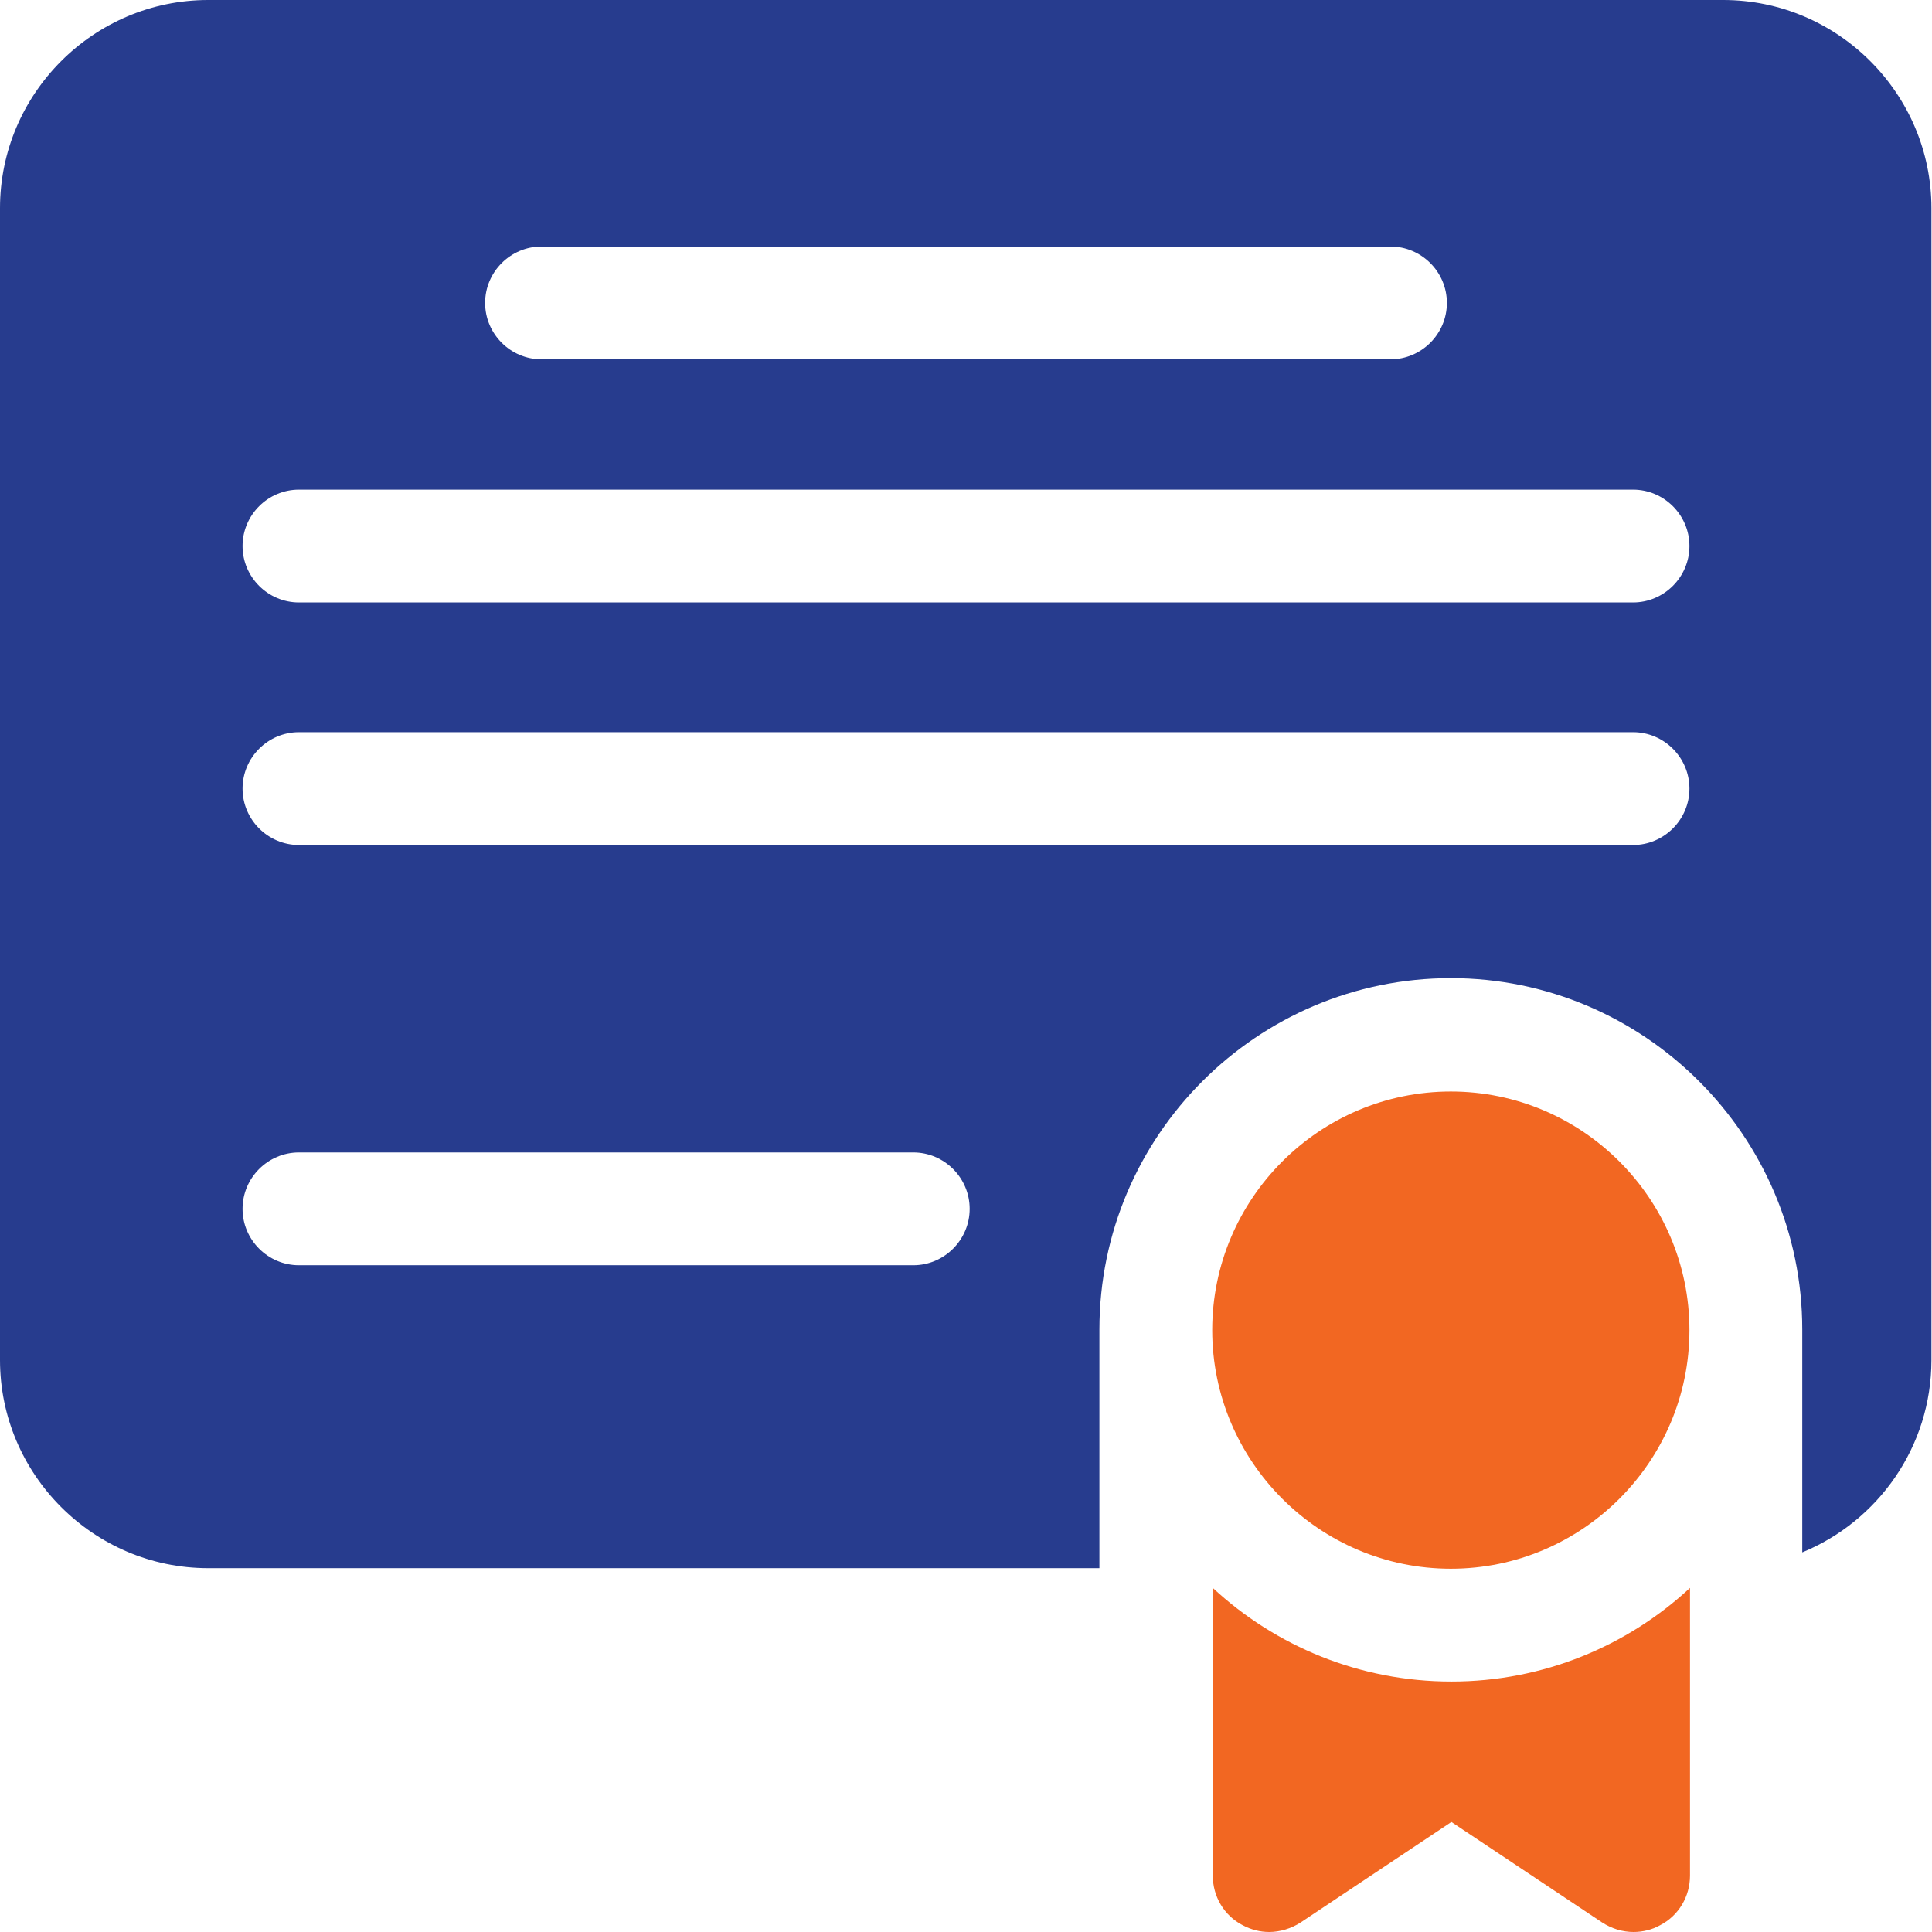
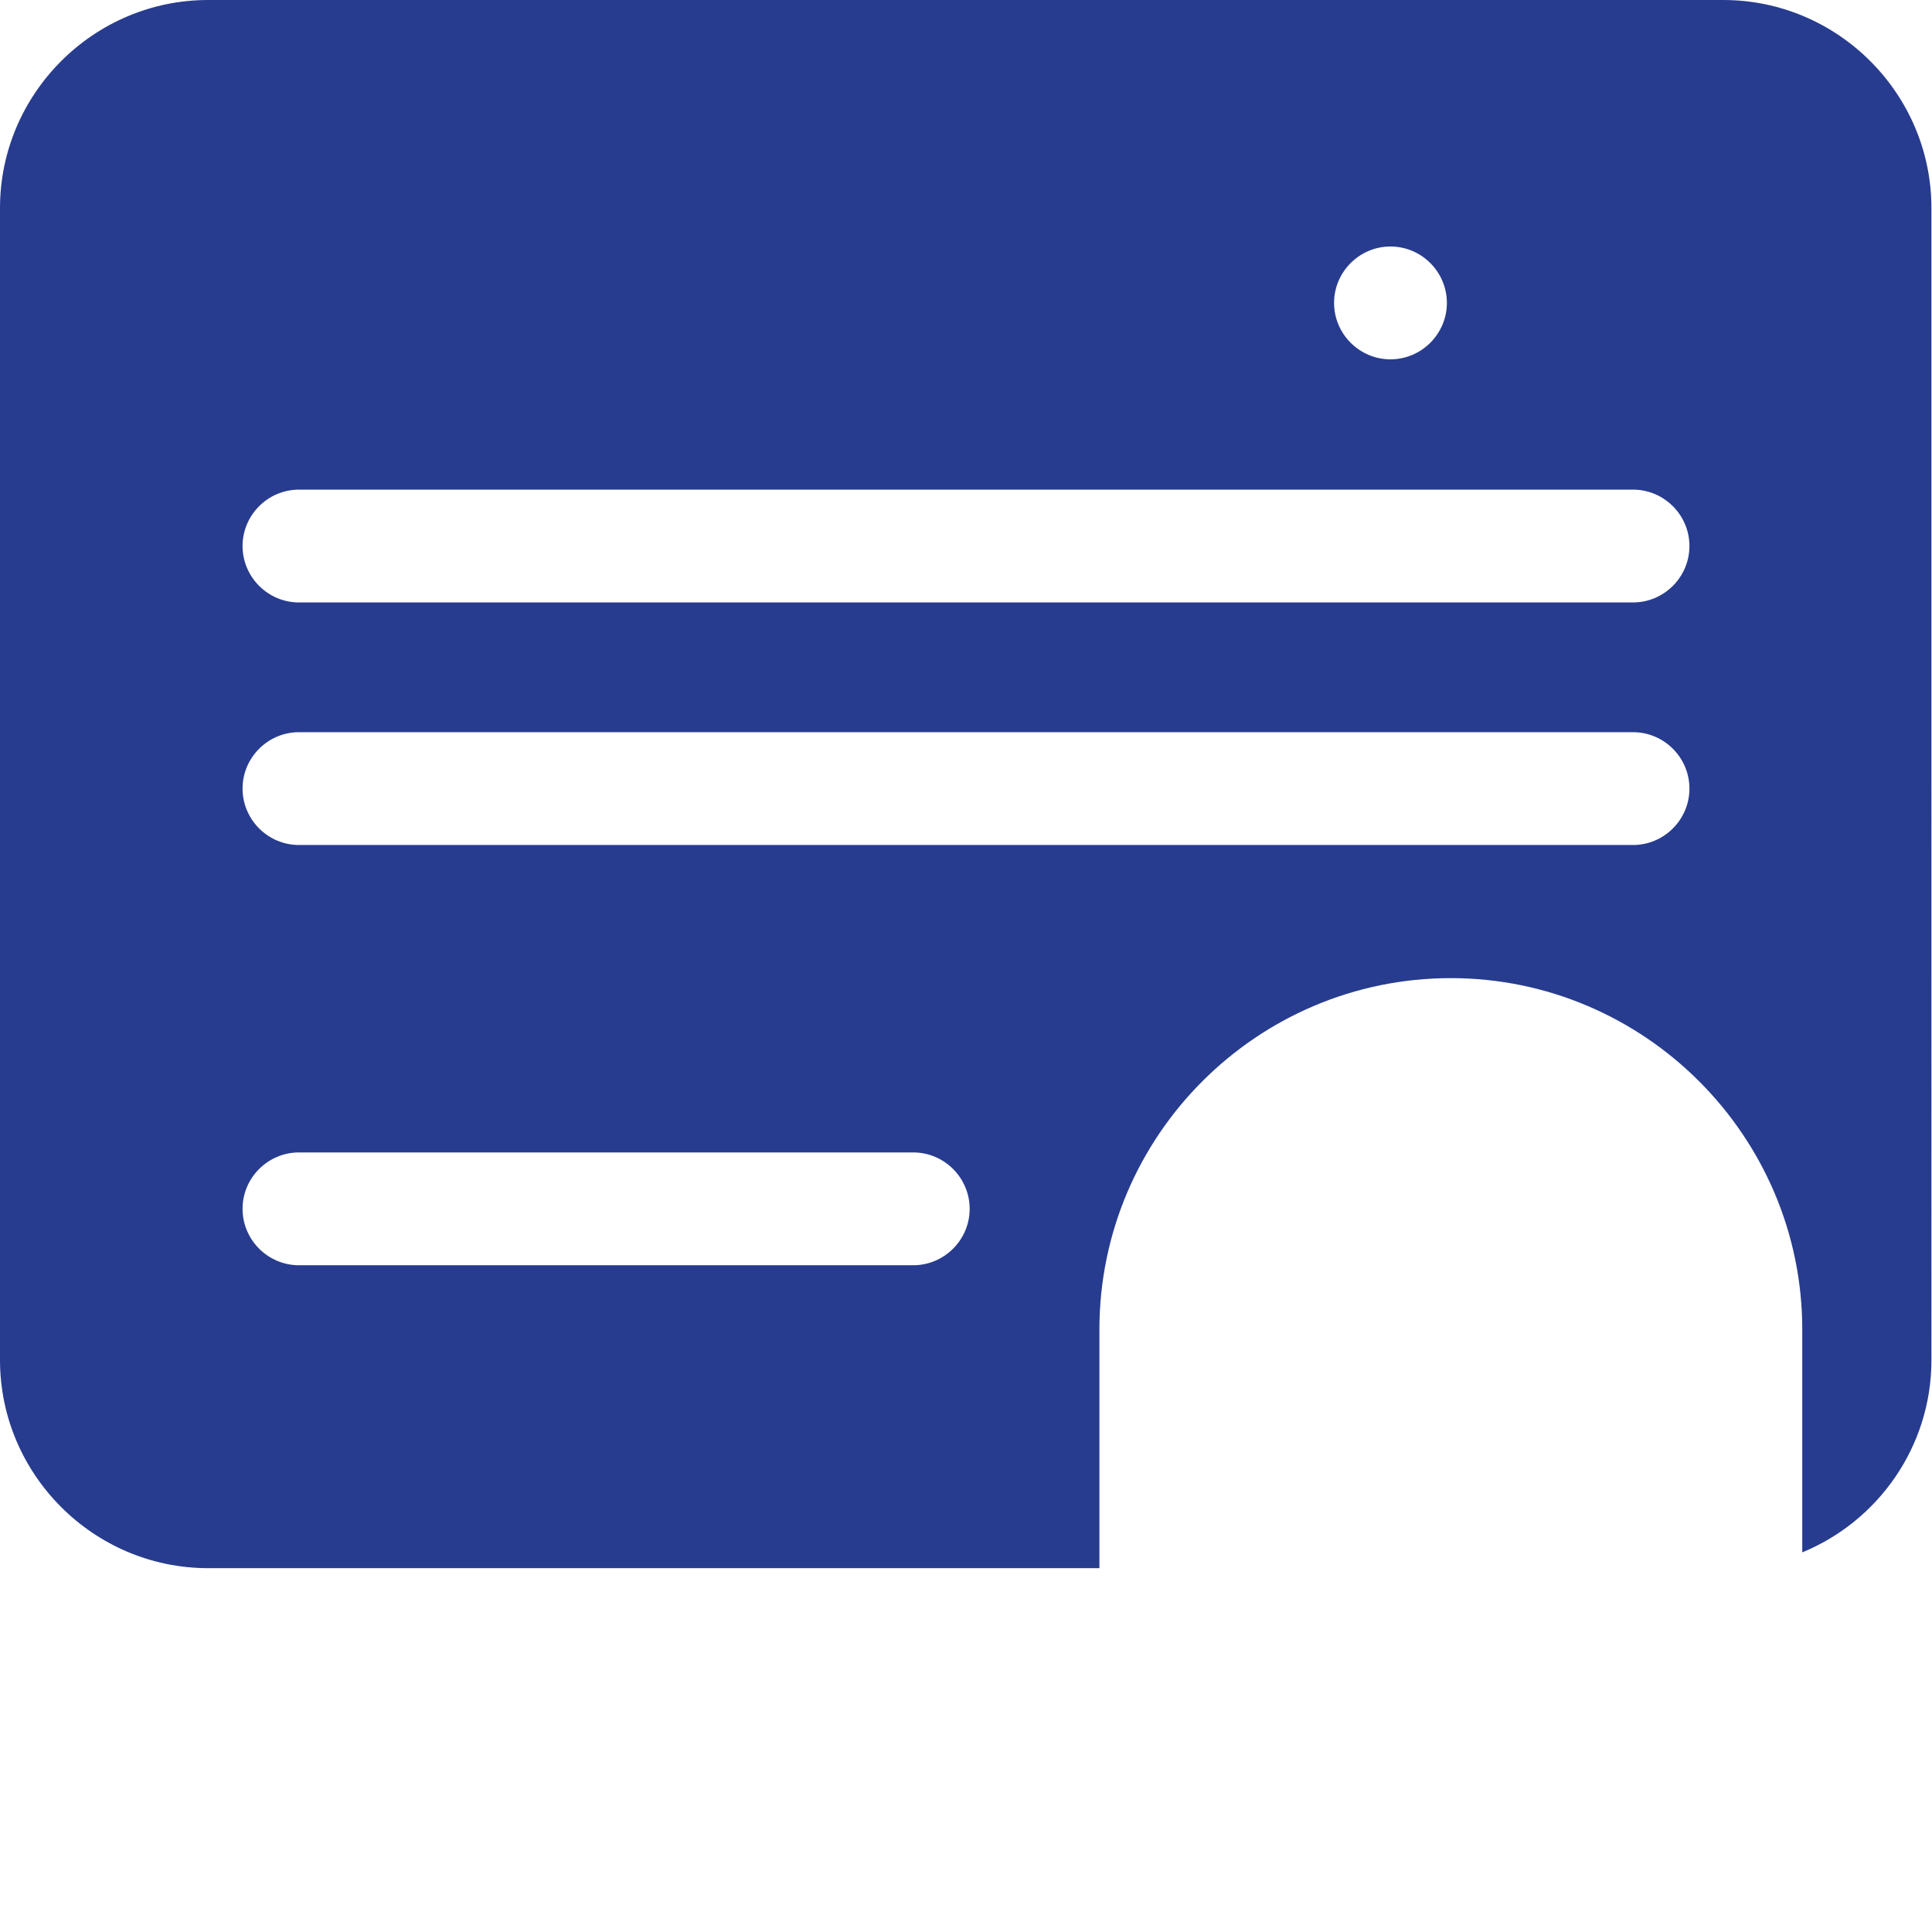
<svg xmlns="http://www.w3.org/2000/svg" id="uuid-0d3aef1e-9be5-4168-9e6f-31f744e3d95c" viewBox="0 0 34.25 34.25">
  <defs>
    <style>.uuid-2c19f6ad-533c-46d8-b927-ca2c1404c9f9{fill:#f26722;}.uuid-8da8a360-3c94-46c7-972a-b6faee798941{fill:#273c8e;}</style>
  </defs>
  <g id="uuid-c096f000-75e5-4295-9dbb-710a8ebd9602">
-     <path class="uuid-8da8a360-3c94-46c7-972a-b6faee798941" d="M30.56,0H3.69C1.66,0,0,1.66,0,3.69v20.42c0,2.03,1.66,3.69,3.69,3.69h15.8v-4.23c0-3.44,2.8-6.23,6.23-6.23s6.23,2.8,6.23,6.23v3.95c1.34-.55,2.29-1.87,2.29-3.41V3.69c0-2.03-1.66-3.69-3.69-3.69h0ZM9.6,4.37h15.05c.55,0,1,.45,1,1s-.45,1-1,1h-15.05c-.55,0-1-.45-1-1s.45-1,1-1h0ZM16.19,22.43H5.3c-.55,0-1-.45-1-1s.45-1,1-1h10.89c.55,0,1,.45,1,1s-.45,1-1,1ZM28.95,14.98H5.3c-.55,0-1-.45-1-1s.45-1,1-1h23.65c.55,0,1,.45,1,1,0,.55-.45,1-1,1ZM28.95,10.68H5.3c-.55,0-1-.45-1-1s.45-1,1-1h23.65c.55,0,1,.45,1,1,0,.55-.45,1-1,1Z" />
-     <path class="uuid-2c19f6ad-533c-46d8-b927-ca2c1404c9f9" d="M25.72,19.35c-2.33,0-4.23,1.9-4.23,4.23s1.9,4.23,4.23,4.23,4.23-1.9,4.23-4.23-1.9-4.23-4.23-4.23Z" />
-     <path class="uuid-2c19f6ad-533c-46d8-b927-ca2c1404c9f9" d="M21.5,28.15v5.1c0,.37.2.71.53.88.15.08.31.12.47.12.19,0,.39-.06.56-.17l2.67-1.78,2.67,1.78c.17.11.36.17.56.17.16,0,.33-.04.47-.12.33-.17.53-.51.53-.88v-5.1c-1.11,1.03-2.6,1.66-4.23,1.66s-3.12-.63-4.23-1.66h0Z" />
+     <path class="uuid-8da8a360-3c94-46c7-972a-b6faee798941" d="M30.56,0H3.69C1.66,0,0,1.66,0,3.69v20.42c0,2.03,1.66,3.69,3.69,3.69h15.8v-4.23c0-3.44,2.8-6.23,6.23-6.23s6.23,2.8,6.23,6.23v3.95c1.34-.55,2.29-1.87,2.29-3.41V3.69c0-2.03-1.66-3.69-3.69-3.69h0ZM9.6,4.37h15.05c.55,0,1,.45,1,1s-.45,1-1,1c-.55,0-1-.45-1-1s.45-1,1-1h0ZM16.19,22.43H5.3c-.55,0-1-.45-1-1s.45-1,1-1h10.89c.55,0,1,.45,1,1s-.45,1-1,1ZM28.95,14.98H5.3c-.55,0-1-.45-1-1s.45-1,1-1h23.65c.55,0,1,.45,1,1,0,.55-.45,1-1,1ZM28.95,10.68H5.3c-.55,0-1-.45-1-1s.45-1,1-1h23.65c.55,0,1,.45,1,1,0,.55-.45,1-1,1Z" />
  </g>
</svg>